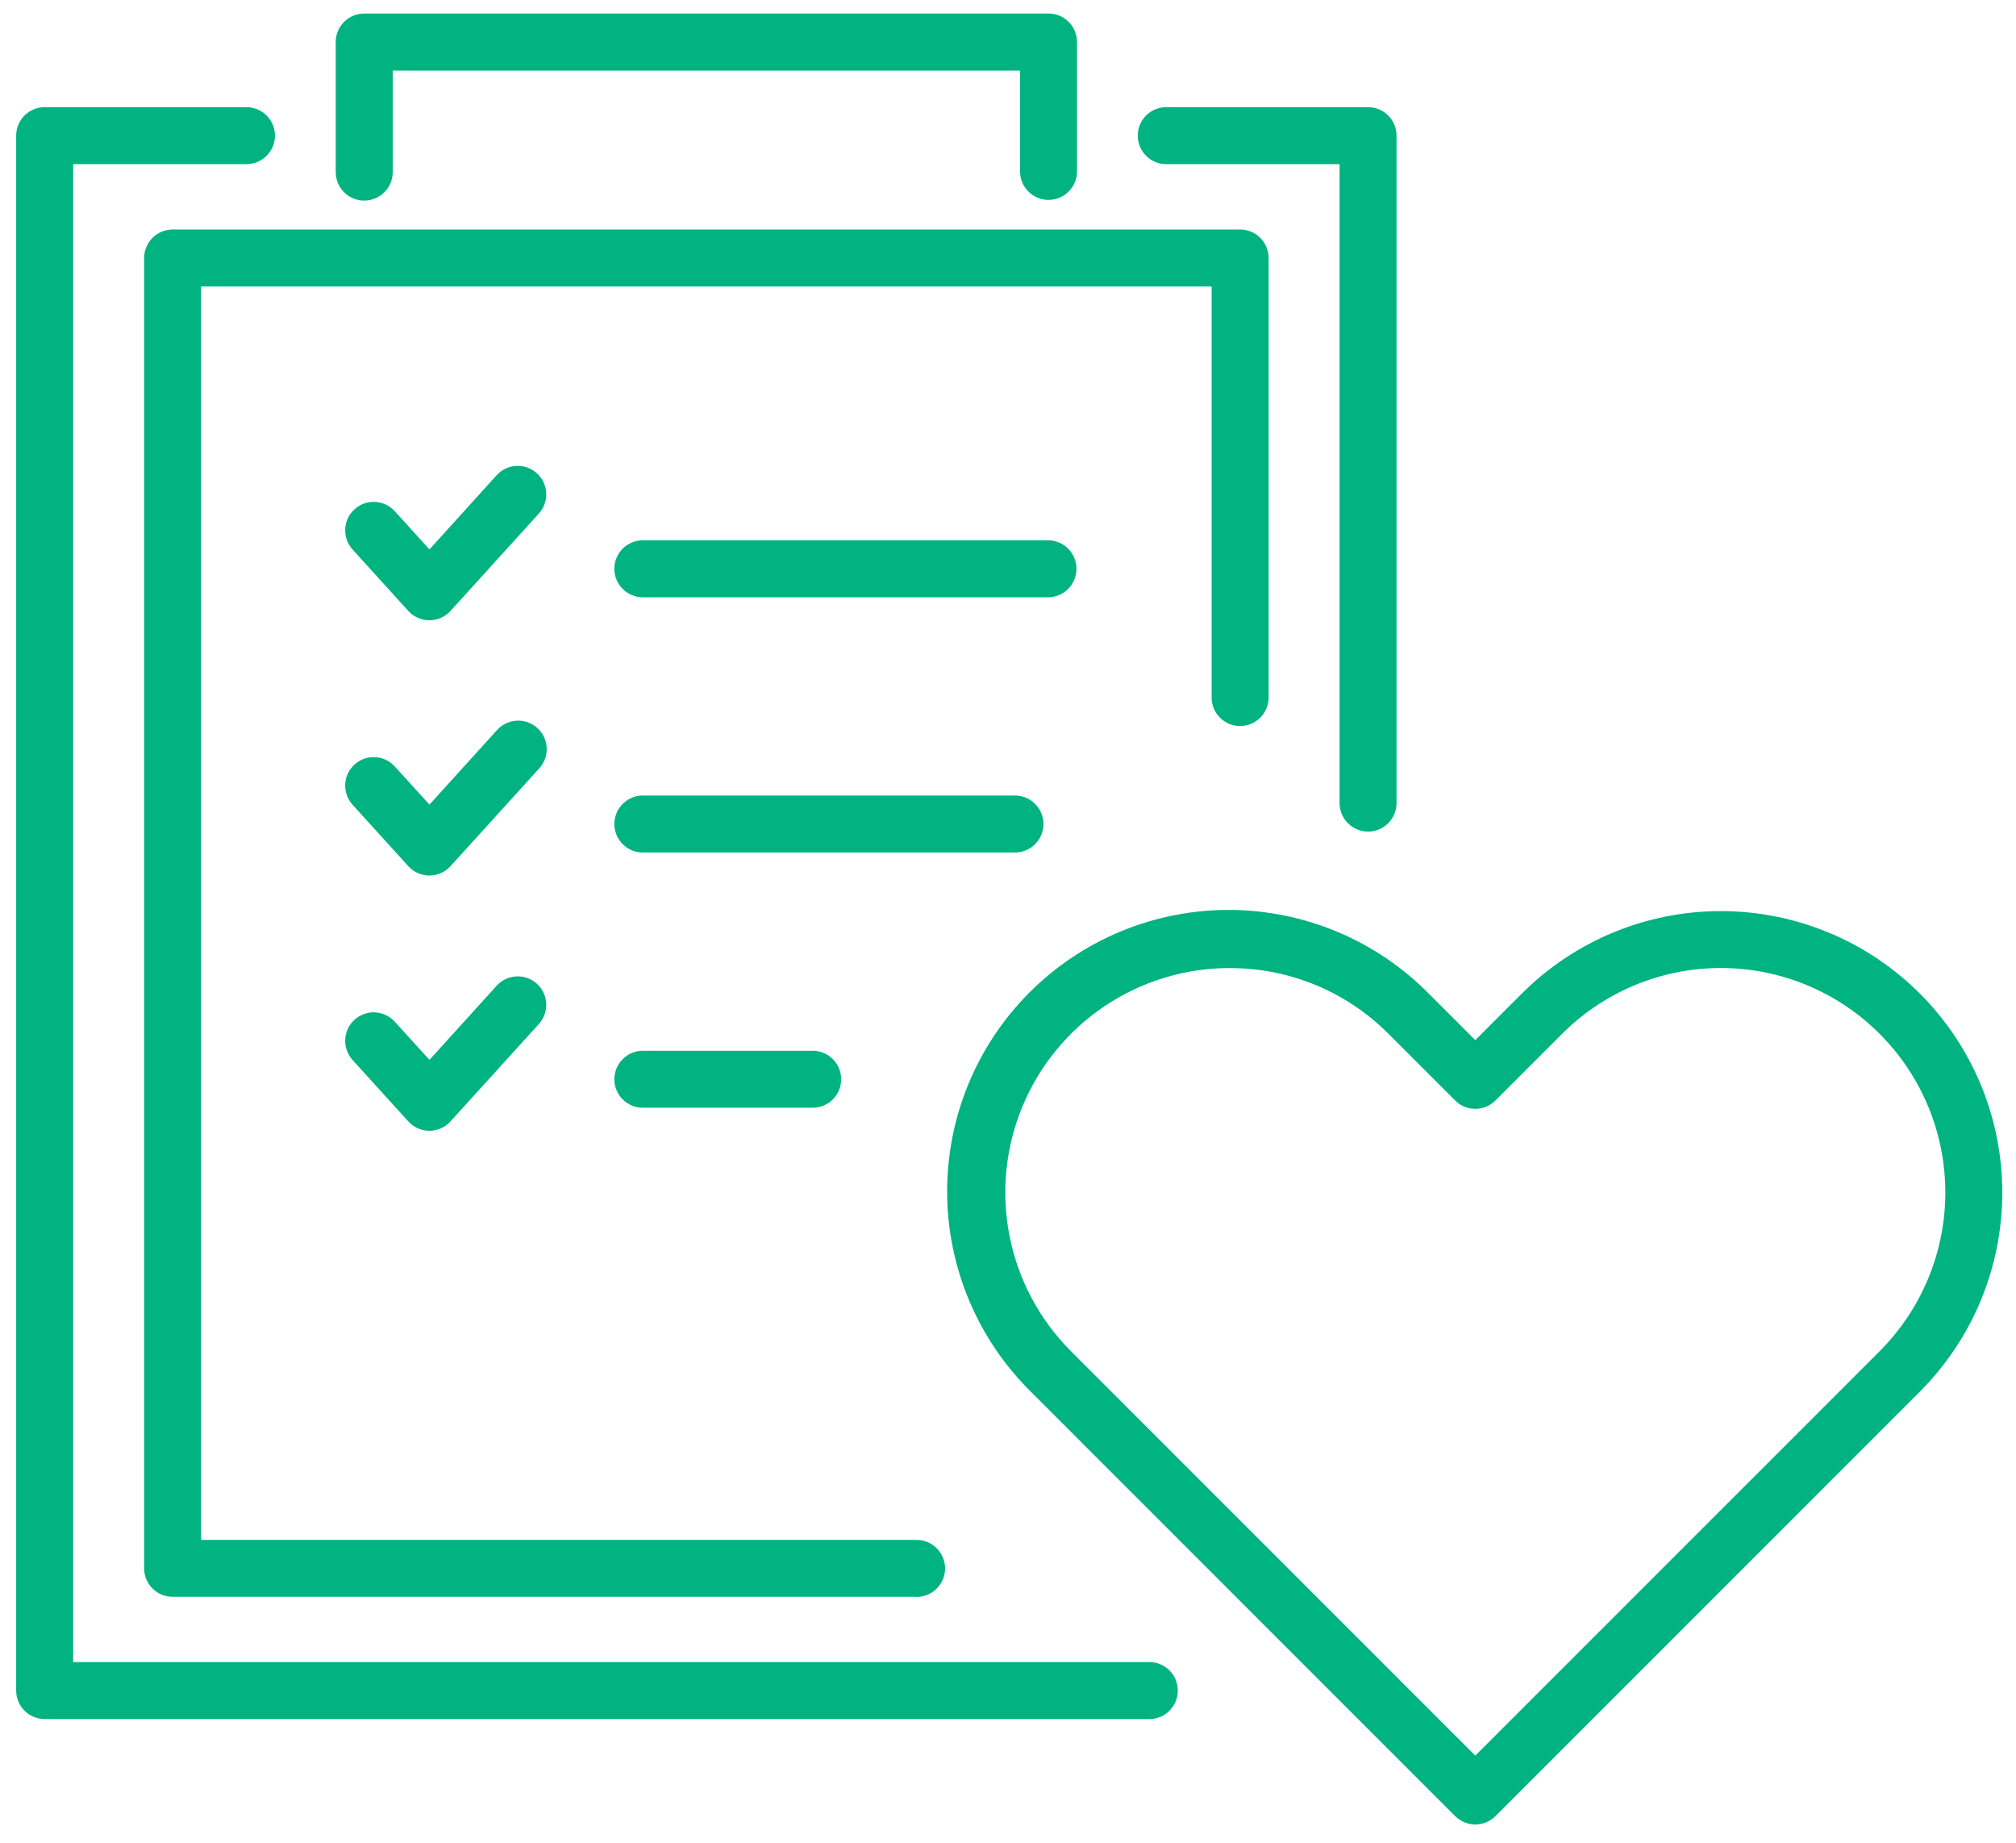
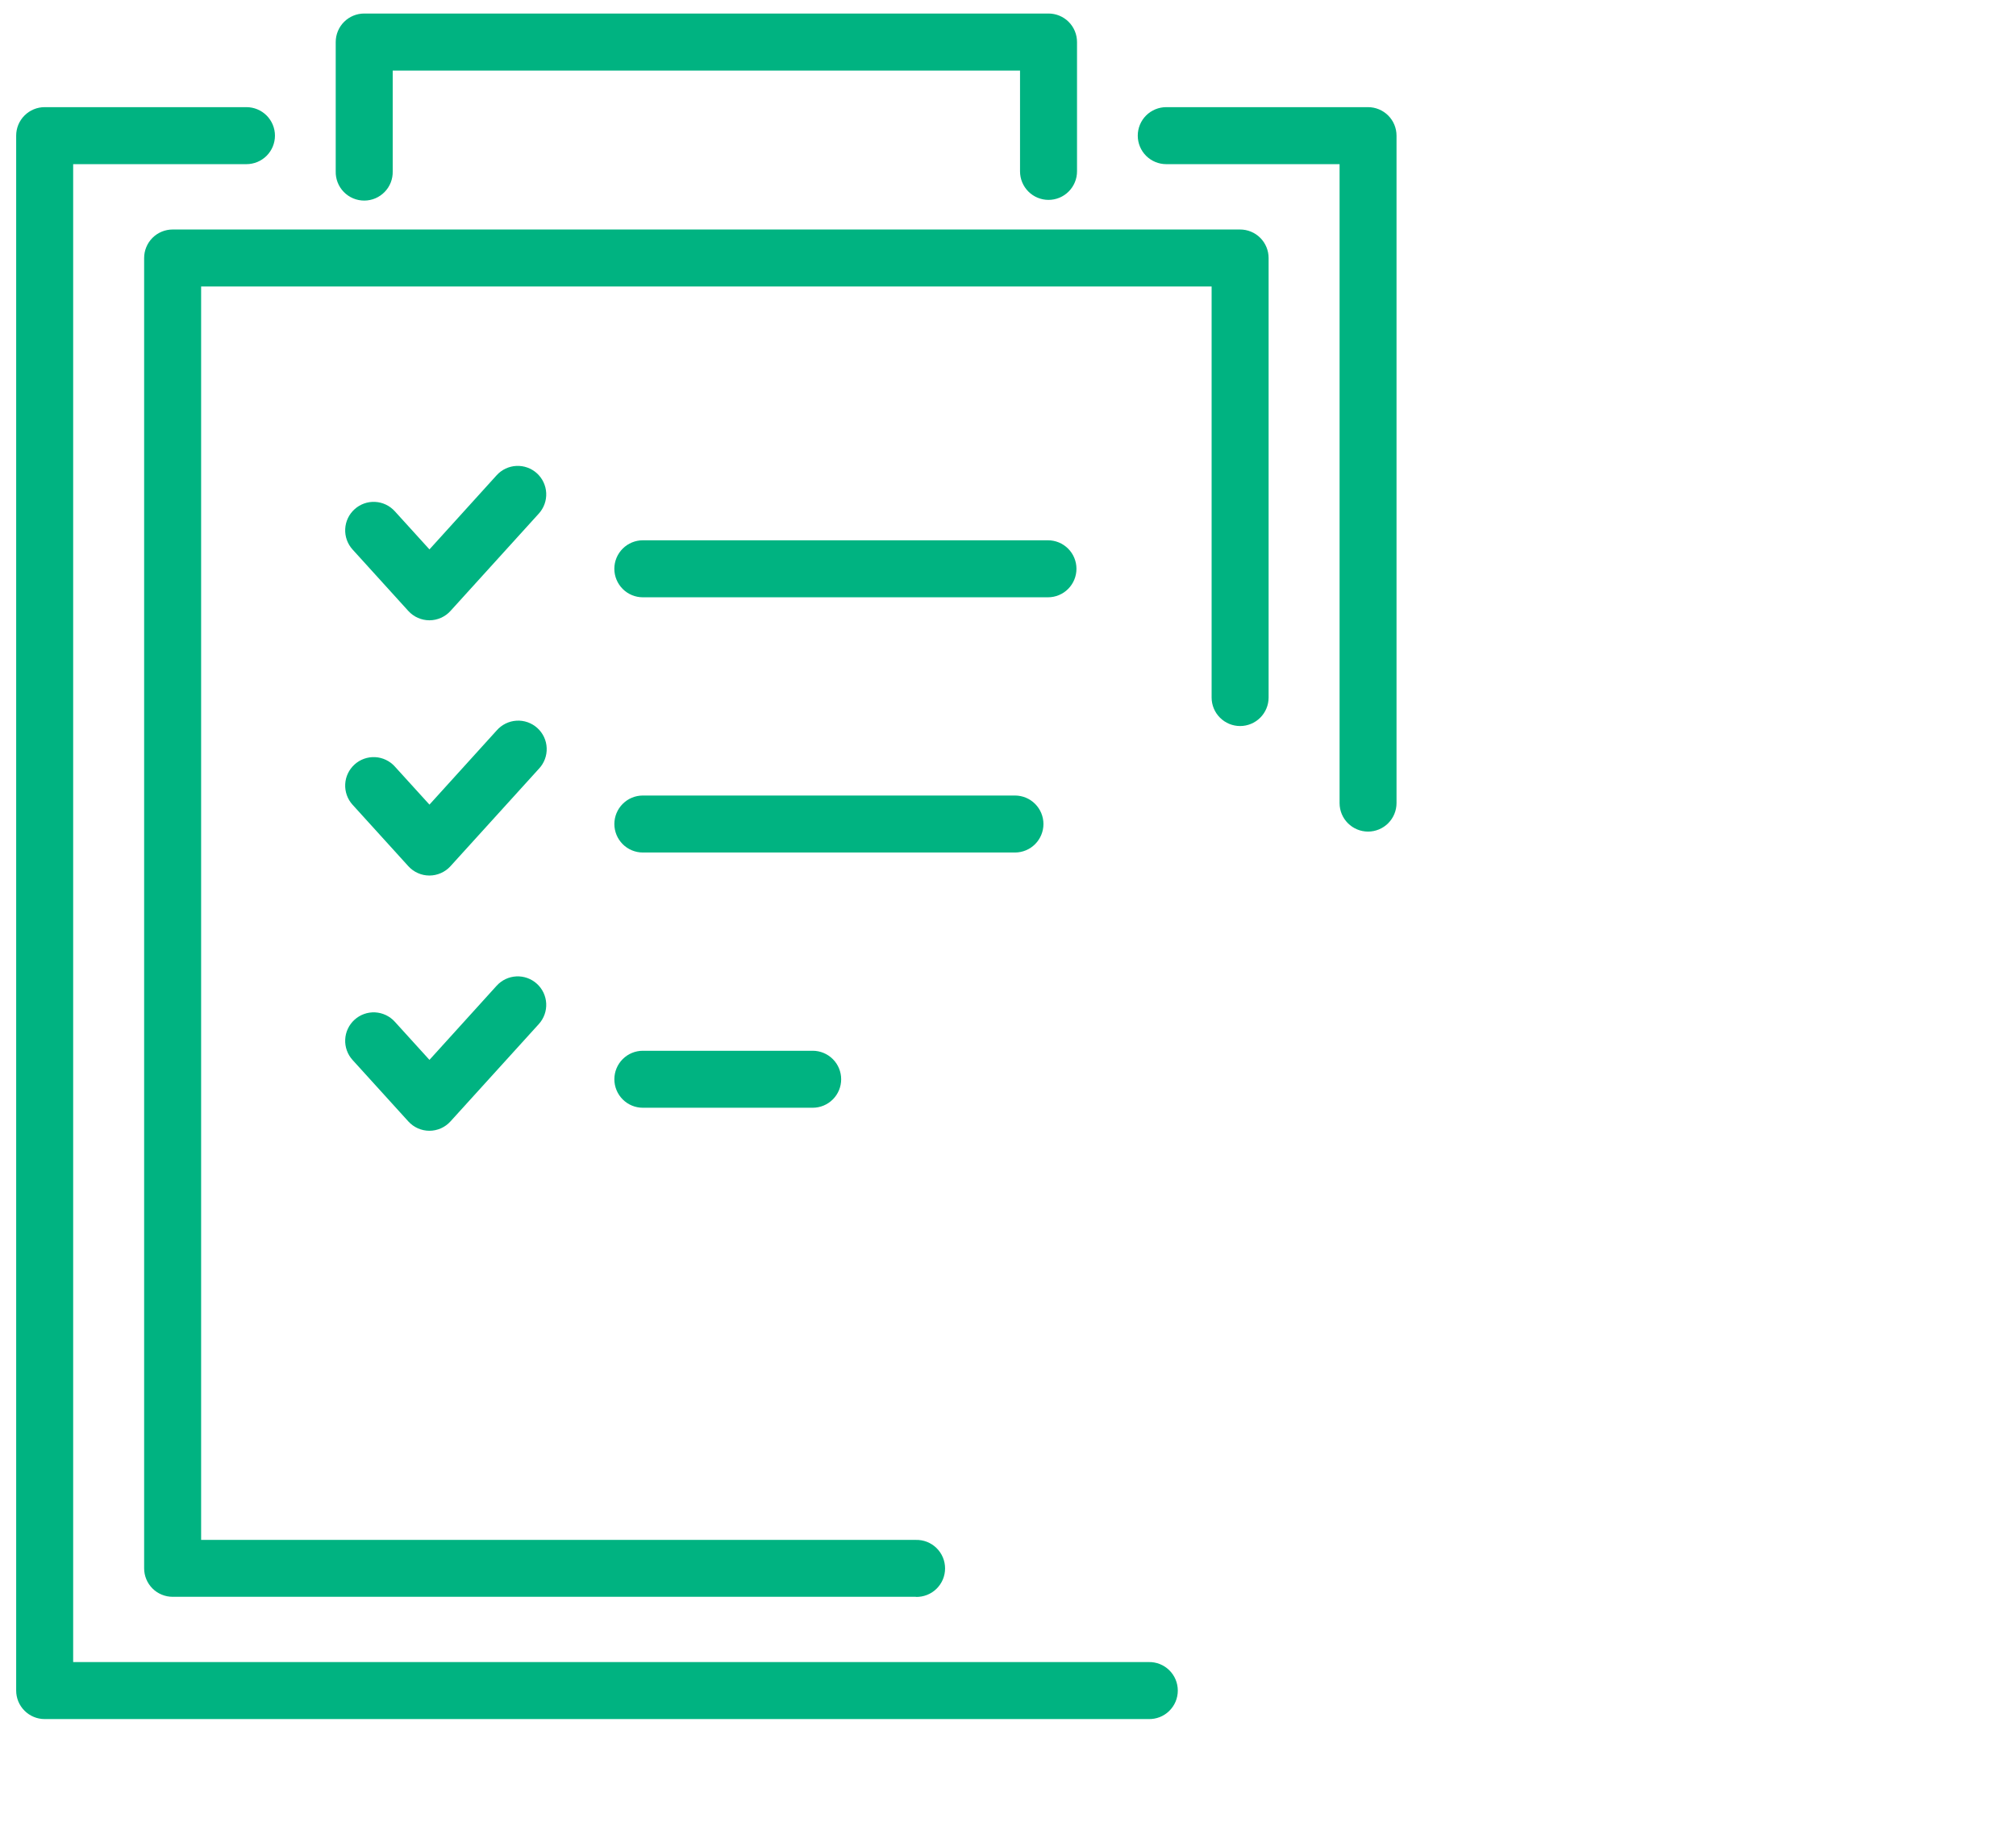
<svg xmlns="http://www.w3.org/2000/svg" width="93" height="85" viewBox="0 0 93 85" fill="none">
  <path d="M42.246 73.647H7.964C7.791 73.647 7.62 73.613 7.461 73.547C7.301 73.481 7.156 73.385 7.034 73.263C6.912 73.14 6.815 72.996 6.749 72.836C6.683 72.677 6.649 72.506 6.649 72.333V11.9C6.649 11.727 6.683 11.556 6.749 11.397C6.815 11.237 6.912 11.092 7.034 10.97C7.156 10.848 7.301 10.751 7.461 10.685C7.62 10.619 7.791 10.585 7.964 10.585H57.207C57.38 10.585 57.551 10.619 57.71 10.685C57.87 10.751 58.015 10.848 58.137 10.97C58.259 11.092 58.356 11.237 58.422 11.397C58.488 11.556 58.522 11.727 58.522 11.9V32.171C58.522 32.52 58.383 32.854 58.137 33.1C57.89 33.347 57.556 33.486 57.208 33.486C56.859 33.486 56.525 33.347 56.278 33.1C56.032 32.854 55.893 32.52 55.893 32.171V13.214H9.278V71.023H42.246C42.422 71.018 42.596 71.049 42.76 71.112C42.924 71.176 43.073 71.272 43.199 71.395C43.325 71.517 43.425 71.664 43.494 71.826C43.562 71.988 43.597 72.162 43.597 72.338C43.597 72.513 43.562 72.687 43.494 72.849C43.425 73.011 43.325 73.157 43.199 73.28C43.073 73.403 42.924 73.499 42.76 73.562C42.596 73.626 42.422 73.657 42.246 73.652V73.647Z" fill="#00B381" />
  <path d="M52.982 79.286H2.06C1.711 79.286 1.377 79.147 1.131 78.9C0.884 78.654 0.746 78.32 0.746 77.971V6.256C0.746 5.907 0.884 5.573 1.131 5.327C1.377 5.08 1.712 4.942 2.06 4.942H11.369C11.718 4.942 12.052 5.081 12.299 5.327C12.545 5.574 12.684 5.908 12.684 6.256C12.684 6.605 12.545 6.939 12.299 7.186C12.052 7.432 11.718 7.571 11.369 7.571H3.375V76.657H52.982C53.158 76.652 53.333 76.683 53.496 76.746C53.66 76.81 53.809 76.906 53.935 77.029C54.061 77.151 54.161 77.298 54.23 77.46C54.298 77.622 54.333 77.796 54.333 77.972C54.333 78.147 54.298 78.321 54.23 78.483C54.161 78.645 54.061 78.791 53.935 78.914C53.809 79.037 53.66 79.133 53.496 79.197C53.333 79.26 53.158 79.291 52.982 79.286Z" fill="#00B381" />
  <path d="M63.11 38.354C62.761 38.354 62.427 38.215 62.181 37.969C61.934 37.723 61.796 37.389 61.796 37.04V7.571H53.8C53.451 7.571 53.117 7.432 52.87 7.186C52.624 6.939 52.486 6.605 52.486 6.256C52.486 5.908 52.624 5.574 52.87 5.327C53.117 5.081 53.451 4.942 53.8 4.942H63.108C63.281 4.942 63.452 4.976 63.611 5.042C63.771 5.108 63.916 5.205 64.038 5.327C64.16 5.449 64.257 5.593 64.323 5.753C64.389 5.912 64.423 6.083 64.423 6.256V37.04C64.423 37.388 64.285 37.722 64.038 37.969C63.792 38.215 63.458 38.354 63.11 38.354Z" fill="#00B381" />
  <path d="M48.369 9.219C48.02 9.219 47.686 9.08 47.44 8.834C47.193 8.587 47.055 8.253 47.055 7.904V3.257H18.116V7.9C18.121 8.076 18.09 8.251 18.027 8.414C17.963 8.578 17.867 8.727 17.744 8.853C17.622 8.979 17.475 9.079 17.313 9.148C17.151 9.216 16.977 9.251 16.802 9.251C16.626 9.251 16.452 9.216 16.29 9.148C16.128 9.079 15.982 8.979 15.859 8.853C15.736 8.727 15.64 8.578 15.576 8.414C15.513 8.251 15.482 8.076 15.487 7.9V1.939C15.487 1.766 15.521 1.595 15.587 1.436C15.653 1.276 15.75 1.131 15.872 1.009C15.994 0.887 16.139 0.79 16.299 0.724C16.458 0.658 16.629 0.624 16.802 0.624H48.369C48.542 0.624 48.713 0.658 48.872 0.724C49.032 0.79 49.177 0.887 49.299 1.009C49.421 1.131 49.518 1.276 49.584 1.436C49.65 1.595 49.684 1.766 49.684 1.939V7.9C49.685 8.073 49.651 8.244 49.585 8.404C49.519 8.564 49.422 8.71 49.3 8.832C49.178 8.955 49.033 9.052 48.873 9.119C48.713 9.185 48.542 9.219 48.369 9.219Z" fill="#00B381" />
  <path d="M19.809 28.609C19.626 28.609 19.445 28.57 19.277 28.496C19.109 28.422 18.959 28.314 18.836 28.178L16.264 25.344C16.03 25.086 15.908 24.745 15.925 24.397C15.942 24.049 16.096 23.722 16.355 23.488C16.613 23.253 16.953 23.131 17.302 23.148C17.65 23.165 17.977 23.32 18.211 23.578L19.811 25.339L22.911 21.919C23.145 21.661 23.472 21.506 23.82 21.489C24.169 21.472 24.509 21.594 24.767 21.828C25.026 22.063 25.18 22.39 25.197 22.738C25.214 23.086 25.092 23.427 24.858 23.685L20.781 28.178C20.658 28.314 20.508 28.422 20.34 28.496C20.173 28.57 19.992 28.609 19.809 28.609Z" fill="#00B381" />
  <path d="M48.344 27.548H29.655C29.306 27.548 28.972 27.41 28.726 27.163C28.479 26.916 28.34 26.582 28.34 26.233C28.34 25.885 28.479 25.55 28.726 25.304C28.972 25.058 29.306 24.919 29.655 24.919H48.344C48.693 24.919 49.027 25.058 49.273 25.304C49.52 25.55 49.658 25.885 49.658 26.233C49.658 26.582 49.52 26.916 49.273 27.163C49.027 27.41 48.693 27.548 48.344 27.548Z" fill="#00B381" />
  <path d="M19.809 40.381C19.626 40.381 19.444 40.343 19.277 40.268C19.109 40.194 18.959 40.085 18.836 39.949L16.264 37.116C16.148 36.988 16.058 36.839 16 36.676C15.942 36.514 15.916 36.342 15.925 36.169C15.933 35.997 15.975 35.828 16.049 35.672C16.123 35.516 16.227 35.376 16.355 35.26C16.482 35.144 16.632 35.054 16.794 34.996C16.957 34.938 17.129 34.912 17.302 34.92C17.474 34.929 17.643 34.971 17.799 35.045C17.955 35.118 18.095 35.222 18.211 35.35L19.811 37.11L22.911 33.691C23.026 33.559 23.166 33.45 23.323 33.373C23.48 33.295 23.651 33.25 23.826 33.239C24.001 33.228 24.176 33.253 24.342 33.311C24.507 33.37 24.659 33.46 24.789 33.578C24.919 33.696 25.024 33.838 25.098 33.997C25.172 34.156 25.213 34.328 25.219 34.504C25.226 34.679 25.197 34.853 25.135 35.017C25.073 35.181 24.979 35.331 24.858 35.458L20.781 39.95C20.658 40.086 20.508 40.194 20.34 40.268C20.173 40.342 19.992 40.381 19.809 40.381Z" fill="#00B381" />
  <path d="M46.821 39.319H29.655C29.306 39.319 28.972 39.181 28.726 38.934C28.48 38.688 28.341 38.353 28.341 38.005C28.341 37.657 28.48 37.322 28.726 37.076C28.972 36.829 29.306 36.691 29.655 36.691H46.821C47.169 36.691 47.504 36.829 47.75 37.076C47.996 37.322 48.135 37.657 48.135 38.005C48.135 38.353 47.996 38.688 47.75 38.934C47.504 39.181 47.169 39.319 46.821 39.319Z" fill="#00B381" />
  <path d="M19.809 52.153C19.626 52.153 19.444 52.114 19.277 52.04C19.109 51.966 18.959 51.857 18.836 51.721L16.264 48.888C16.148 48.76 16.058 48.611 16 48.448C15.942 48.286 15.916 48.113 15.925 47.941C15.933 47.769 15.975 47.599 16.049 47.444C16.123 47.287 16.227 47.147 16.355 47.032C16.482 46.916 16.632 46.826 16.794 46.768C16.957 46.709 17.129 46.684 17.302 46.692C17.474 46.701 17.643 46.743 17.799 46.817C17.955 46.89 18.095 46.994 18.211 47.122L19.811 48.883L22.911 45.463C23.145 45.205 23.472 45.05 23.82 45.033C24.169 45.016 24.509 45.138 24.767 45.373C25.026 45.607 25.18 45.934 25.197 46.282C25.214 46.63 25.092 46.971 24.858 47.229L20.781 51.721C20.658 51.857 20.508 51.965 20.341 52.04C20.173 52.114 19.992 52.153 19.809 52.153Z" fill="#00B381" />
  <path d="M37.49 51.091H29.655C29.306 51.091 28.972 50.953 28.726 50.706C28.48 50.46 28.341 50.126 28.341 49.777C28.341 49.428 28.48 49.094 28.726 48.848C28.972 48.602 29.306 48.463 29.655 48.463H37.49C37.839 48.463 38.173 48.602 38.419 48.848C38.666 49.094 38.804 49.428 38.804 49.777C38.804 50.126 38.666 50.46 38.419 50.706C38.173 50.953 37.839 51.091 37.49 51.091Z" fill="#00B381" />
-   <path d="M68.057 84.147C67.885 84.147 67.714 84.113 67.554 84.047C67.395 83.981 67.25 83.884 67.128 83.762L47.549 64.183C46.332 62.98 45.364 61.548 44.703 59.97C44.041 58.392 43.697 56.699 43.692 54.988C43.687 53.276 44.021 51.581 44.673 49.999C45.326 48.417 46.285 46.98 47.495 45.77C48.705 44.56 50.142 43.601 51.724 42.948C53.306 42.296 55.001 41.962 56.713 41.967C58.424 41.972 60.117 42.316 61.695 42.978C63.273 43.639 64.705 44.607 65.908 45.824L68.057 47.972L70.205 45.824C71.41 44.618 72.842 43.662 74.417 43.01C75.992 42.357 77.68 42.022 79.385 42.021C81.09 42.021 82.778 42.357 84.353 43.01C85.928 43.662 87.359 44.618 88.564 45.824C89.77 47.029 90.726 48.46 91.379 50.035C92.031 51.61 92.367 53.298 92.367 55.003C92.367 56.708 92.031 58.396 91.379 59.971C90.727 61.546 89.77 62.977 88.565 64.183L68.987 83.762C68.865 83.884 68.72 83.981 68.56 84.047C68.401 84.113 68.23 84.147 68.057 84.147ZM56.728 44.647C54.68 44.647 52.679 45.255 50.976 46.392C49.273 47.53 47.947 49.147 47.163 51.039C46.379 52.931 46.174 55.012 46.574 57.021C46.973 59.029 47.959 60.874 49.407 62.322L68.056 80.971L86.707 62.322C87.668 61.361 88.431 60.219 88.951 58.963C89.472 57.707 89.74 56.36 89.74 55.001C89.74 53.641 89.472 52.294 88.951 51.038C88.431 49.782 87.668 48.641 86.707 47.679C85.746 46.718 84.604 45.955 83.348 45.434C82.092 44.914 80.745 44.646 79.385 44.646C78.026 44.646 76.679 44.914 75.423 45.434C74.167 45.955 73.025 46.718 72.064 47.679L68.986 50.757C68.74 51.003 68.405 51.142 68.057 51.142C67.709 51.142 67.374 51.003 67.128 50.757L64.05 47.679C63.09 46.715 61.949 45.951 60.692 45.431C59.435 44.911 58.088 44.646 56.728 44.65V44.647Z" fill="#00B381" />
</svg>